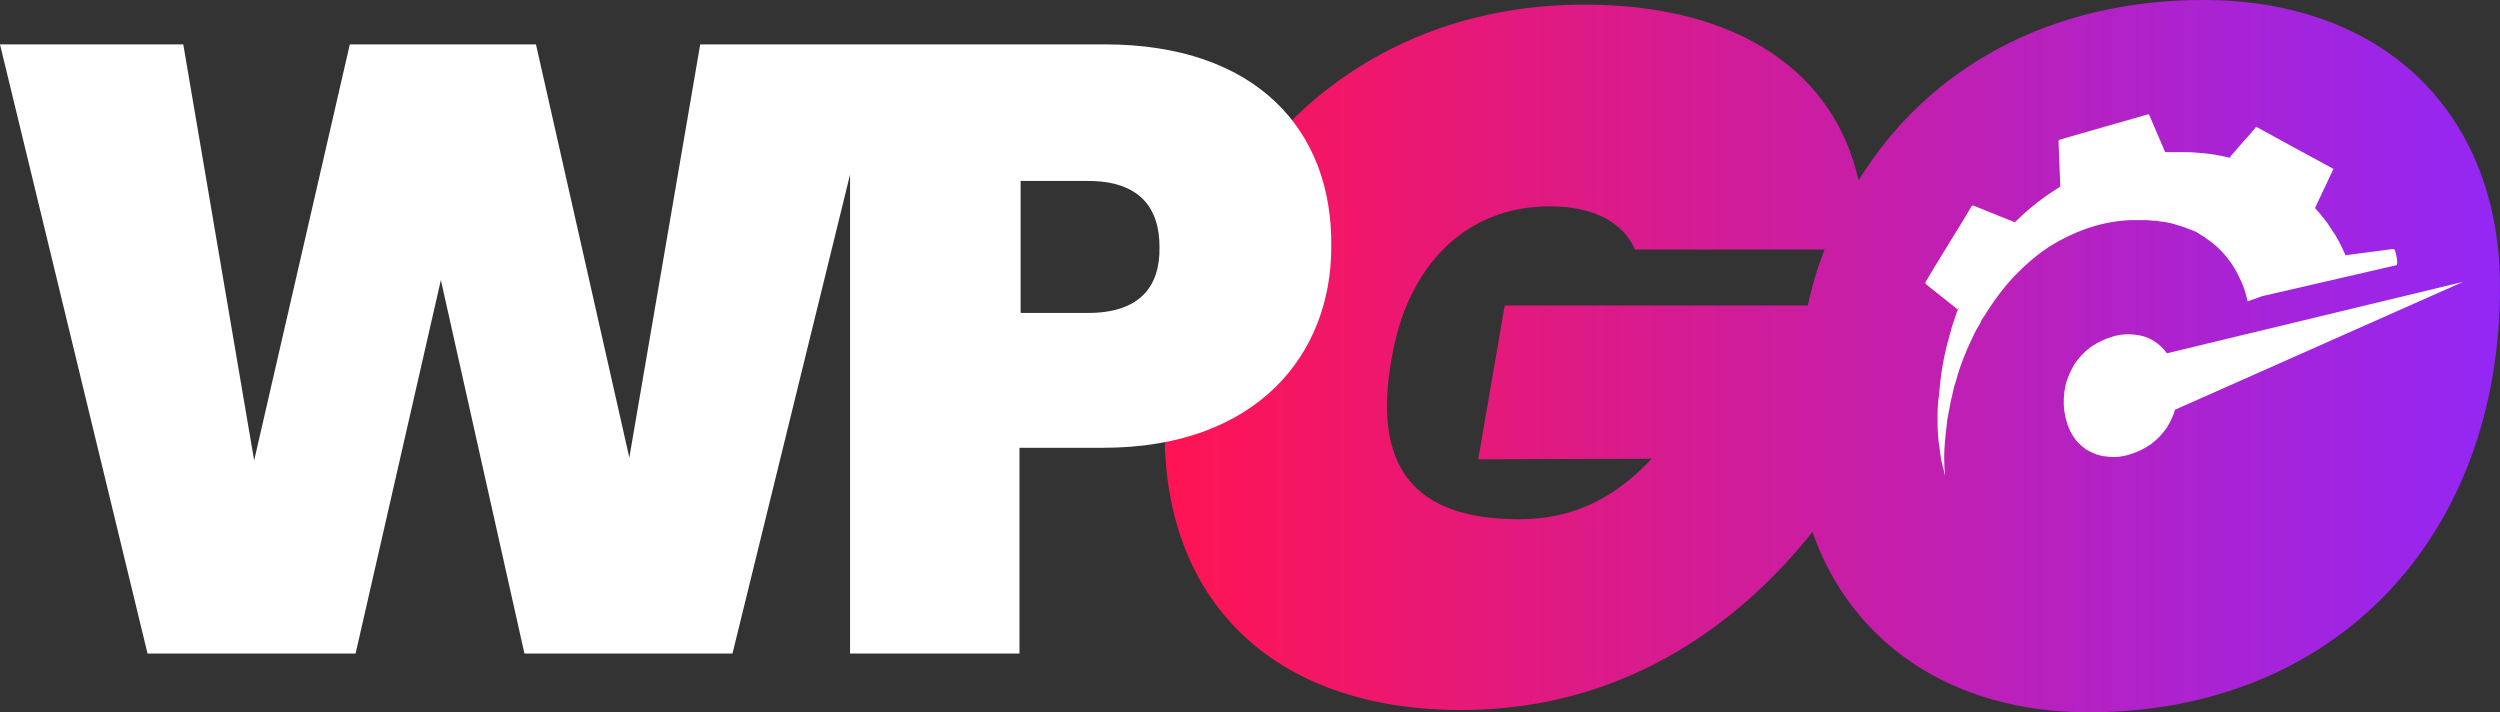
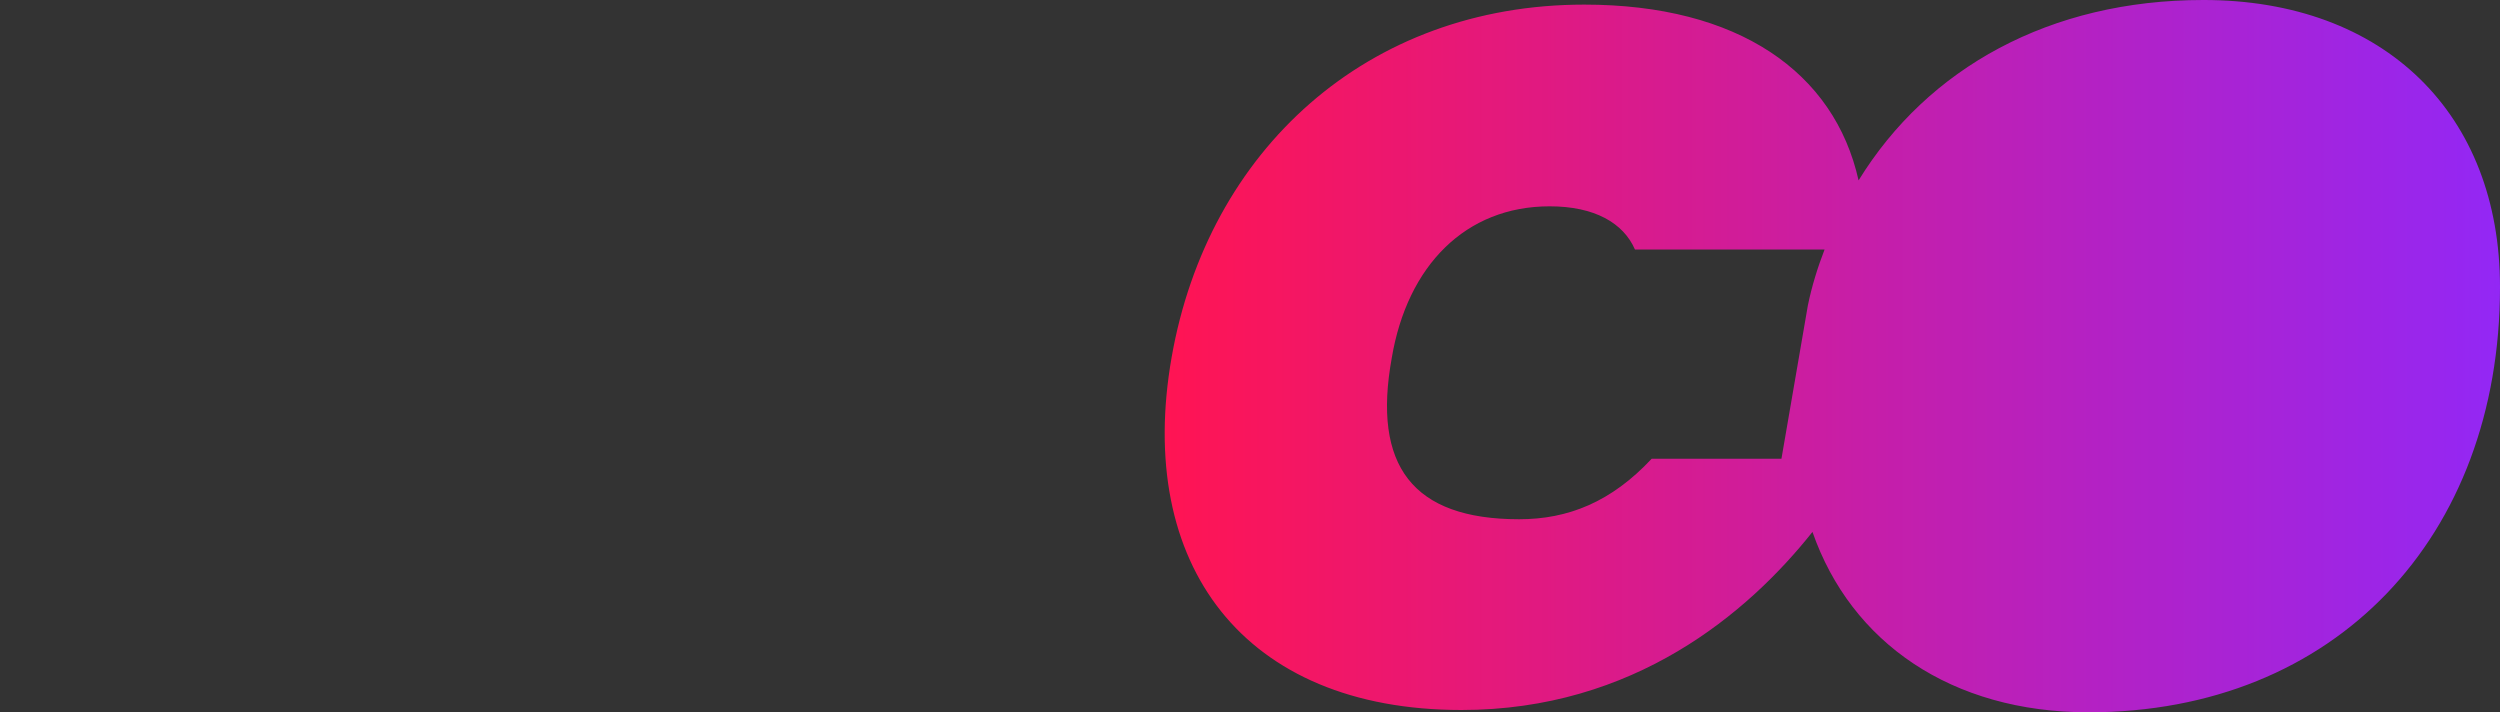
<svg xmlns="http://www.w3.org/2000/svg" xml:space="preserve" id="Layer_1" x="0" y="0" version="1.1" viewBox="0 0 433.8 123.6">
  <rect x="0" y="0" width="433.8" height="123.6" fill="#333333" stroke="none" />
  <style>.st1{fill:#fff}</style>
  <linearGradient id="SVGID_1_" x1="202.097" x2="433.8" y1="63.48" y2="63.48" gradientTransform="matrix(1 0 0 -1 0 125.28)" gradientUnits="userSpaceOnUse">
    <stop offset="0" stop-color="#ff1453" />
    <stop offset="1" stop-color="#9327f5" />
  </linearGradient>
-   <path fill="url(#SVGID_1_)" d="M382.3 0c-26.6 0-47.8 11.8-59.8 31.3C318.3 12.5 301.6.8 274.9.8c-37.7 0-65.3 25.3-71.6 61.2s12.4 61.2 50.3 61.2c29.9 0 49.7-16.8 60.9-30.9 6.7 19.2 24.1 31.3 47.9 31.3 42.8 0 71.4-30.4 71.4-73.8 0-29.9-19.9-49.8-51.5-49.8zm-95.7 79.6c-7 7.5-14.5 10.5-23 10.5-18.5 0-25.5-9.3-22.1-28 2.7-16 12.8-26.3 27.4-26.3 7.8 0 12.8 2.9 14.8 7.5h32.9c-1.2 3.1-2.2 6.3-2.9 9.7h-52.6l-4.6 26.7 30.1-.1z" />
-   <path d="M191.7 7.7h-70.2l-12.3 71.7L93 7.7H60.7L44.1 79.9 31.8 7.7H0l25.6 105.7h36.1l14.8-64.8L91 113.4h36.1l20.4-83.1v83.1h29.4V77.7h14.5c26.8 0 39.6-16.3 39.6-34.8.3-20.4-13.1-35.2-39.3-35.2zm-2.9 46.6h-11.7V31.4h11.7c8.8 0 12.4 4.5 12.4 11.5.1 6.9-3.5 11.4-12.4 11.4zm194.2-13zm32.6 2.2c-.1-.2-.2-.3-.4-.3-2.7.4-5.5.7-8.2 1.1-.7-1.6-1.5-3.2-2.5-4.6-.8-1.3-1.8-2.5-2.8-3.6 1.1-2.3 2.1-4.5 3.2-6.8-4.5-2.4-9-4.9-13.4-7.3-.7.8-1.3 1.6-2 2.3-.9 1-1.7 2-2.6 3 .3.1.7.2 1 .3.2.1.4.1.6.2s.4.1.6.2l1.2.4.2.3-.2-.3-1.2-.4c-.2-.1-.4-.1-.6-.2s-.4-.1-.6-.2c-.4-.1-.8-.2-1.3-.3-1.7-.4-3.5-.7-5.3-.8-.9-.1-1.8-.1-2.8-.1h-2.8l-1.3.1h-.7.7l1.3-.1-2.7-6.3c-.1-.3-.2-.3-.5-.2-5 1.4-10 2.9-15 4.3-.3.1-.3.2-.3.5.1 2.6.2 5.1.3 7.7.4-.2.8-.5 1.2-.7-3.6 2-6.8 4.5-9.7 7.5.2-.2.4-.4.7-.6l-3-1.2c-1.4-.6-2.8-1.1-4.2-1.7-.2-.1-.3 0-.4.1l-1.8 3c-2 3.3-4.1 6.6-6.1 10-.2.3-.1.4.1.6 1.8 1.4 3.6 2.9 5.4 4.3l.3-.6c.2-.4.4-.8.5-1.2-.2.4-.4.8-.5 1.2-.2.4-.3.8-.5 1.2-.1.4-.3.8-.4 1.2-.3.8-.5 1.5-.7 2.3-.8 2.7-1.4 5.5-1.7 8.3-.1.6-.1 1.3-.2 1.9 0 .3 0 .6-.1.9 0 .3-.1.6-.1.9-.1 1.2-.1 2.2-.1 3.2 0 1.7.1 3.4.4 5.1.1 1.1.3 2.1.6 3.2.1.4.2.7.2.8 0 .2.1.3.1.3v-.3c0-.2-.1-.5-.1-.9 0-.8-.1-1.9 0-3.3.1-1.7.3-3.4.5-5.1.2-1 .4-2.1.6-3.2l.2-.8c.1-.3.1-.6.2-.9.1-.6.3-1.2.5-1.8.7-2.6 1.7-5.1 2.9-7.6.3-.6.6-1.3 1-1.9.2-.3.4-.6.5-1l.6-.9c.8-1.3 1.7-2.6 2.6-3.8 1.9-2.5 4.1-4.7 6.5-6.6 2.4-1.9 5.1-3.3 7.9-4.4 2.7-1 5.5-1.6 8.3-1.7h2.9l1.1.1h.4c.2 0 .3 0 .5.1.3 0 .6.1.9.1.6.1 1.2.2 1.8.4 1.1.3 2.2.7 3.2 1.1.2.1.5.2.7.3.1.1.2.1.3.2.1.1.2.1.3.2l.3.2.4.2.2.1h-.1l.1.1.3.2c1.5 1 2.8 2.3 3.9 3.8.9 1.2 1.6 2.6 2.2 4 .4 1 .7 2 .9 3l2.5-.9 23.4-5.4c.2-.8-.1-1.6-.3-2.5zM390.8 29h-.2.2zm8.6 4.8c.4.4.8.8 1.2 1.1-.4-.3-.8-.7-1.2-1.1z" class="st1" />
-   <path d="M377.4 71.1c-.3 1.1-.8 2.1-1.4 3.1-.8 1.1-1.7 2.1-2.8 2.9-1.2.8-2.4 1.4-3.8 1.8-1.3.4-2.7.5-4 .3-1.2-.1-2.4-.6-3.4-1.2-1-.7-1.9-1.6-2.5-2.7-.7-1.2-1.1-2.6-1.3-4-.2-1.5-.1-3 .2-4.4.3-1.3.9-2.6 1.6-3.8.8-1.1 1.7-2.1 2.8-2.9 1.2-.8 2.4-1.4 3.8-1.8 1.3-.4 2.7-.5 4-.3 2.2.2 4.1 1.4 5.4 3.2l51.4-12.4-50 22.2z" class="st1" />
+   <path fill="url(#SVGID_1_)" d="M382.3 0c-26.6 0-47.8 11.8-59.8 31.3C318.3 12.5 301.6.8 274.9.8c-37.7 0-65.3 25.3-71.6 61.2s12.4 61.2 50.3 61.2c29.9 0 49.7-16.8 60.9-30.9 6.7 19.2 24.1 31.3 47.9 31.3 42.8 0 71.4-30.4 71.4-73.8 0-29.9-19.9-49.8-51.5-49.8zm-95.7 79.6c-7 7.5-14.5 10.5-23 10.5-18.5 0-25.5-9.3-22.1-28 2.7-16 12.8-26.3 27.4-26.3 7.8 0 12.8 2.9 14.8 7.5h32.9c-1.2 3.1-2.2 6.3-2.9 9.7l-4.6 26.7 30.1-.1z" />
</svg>